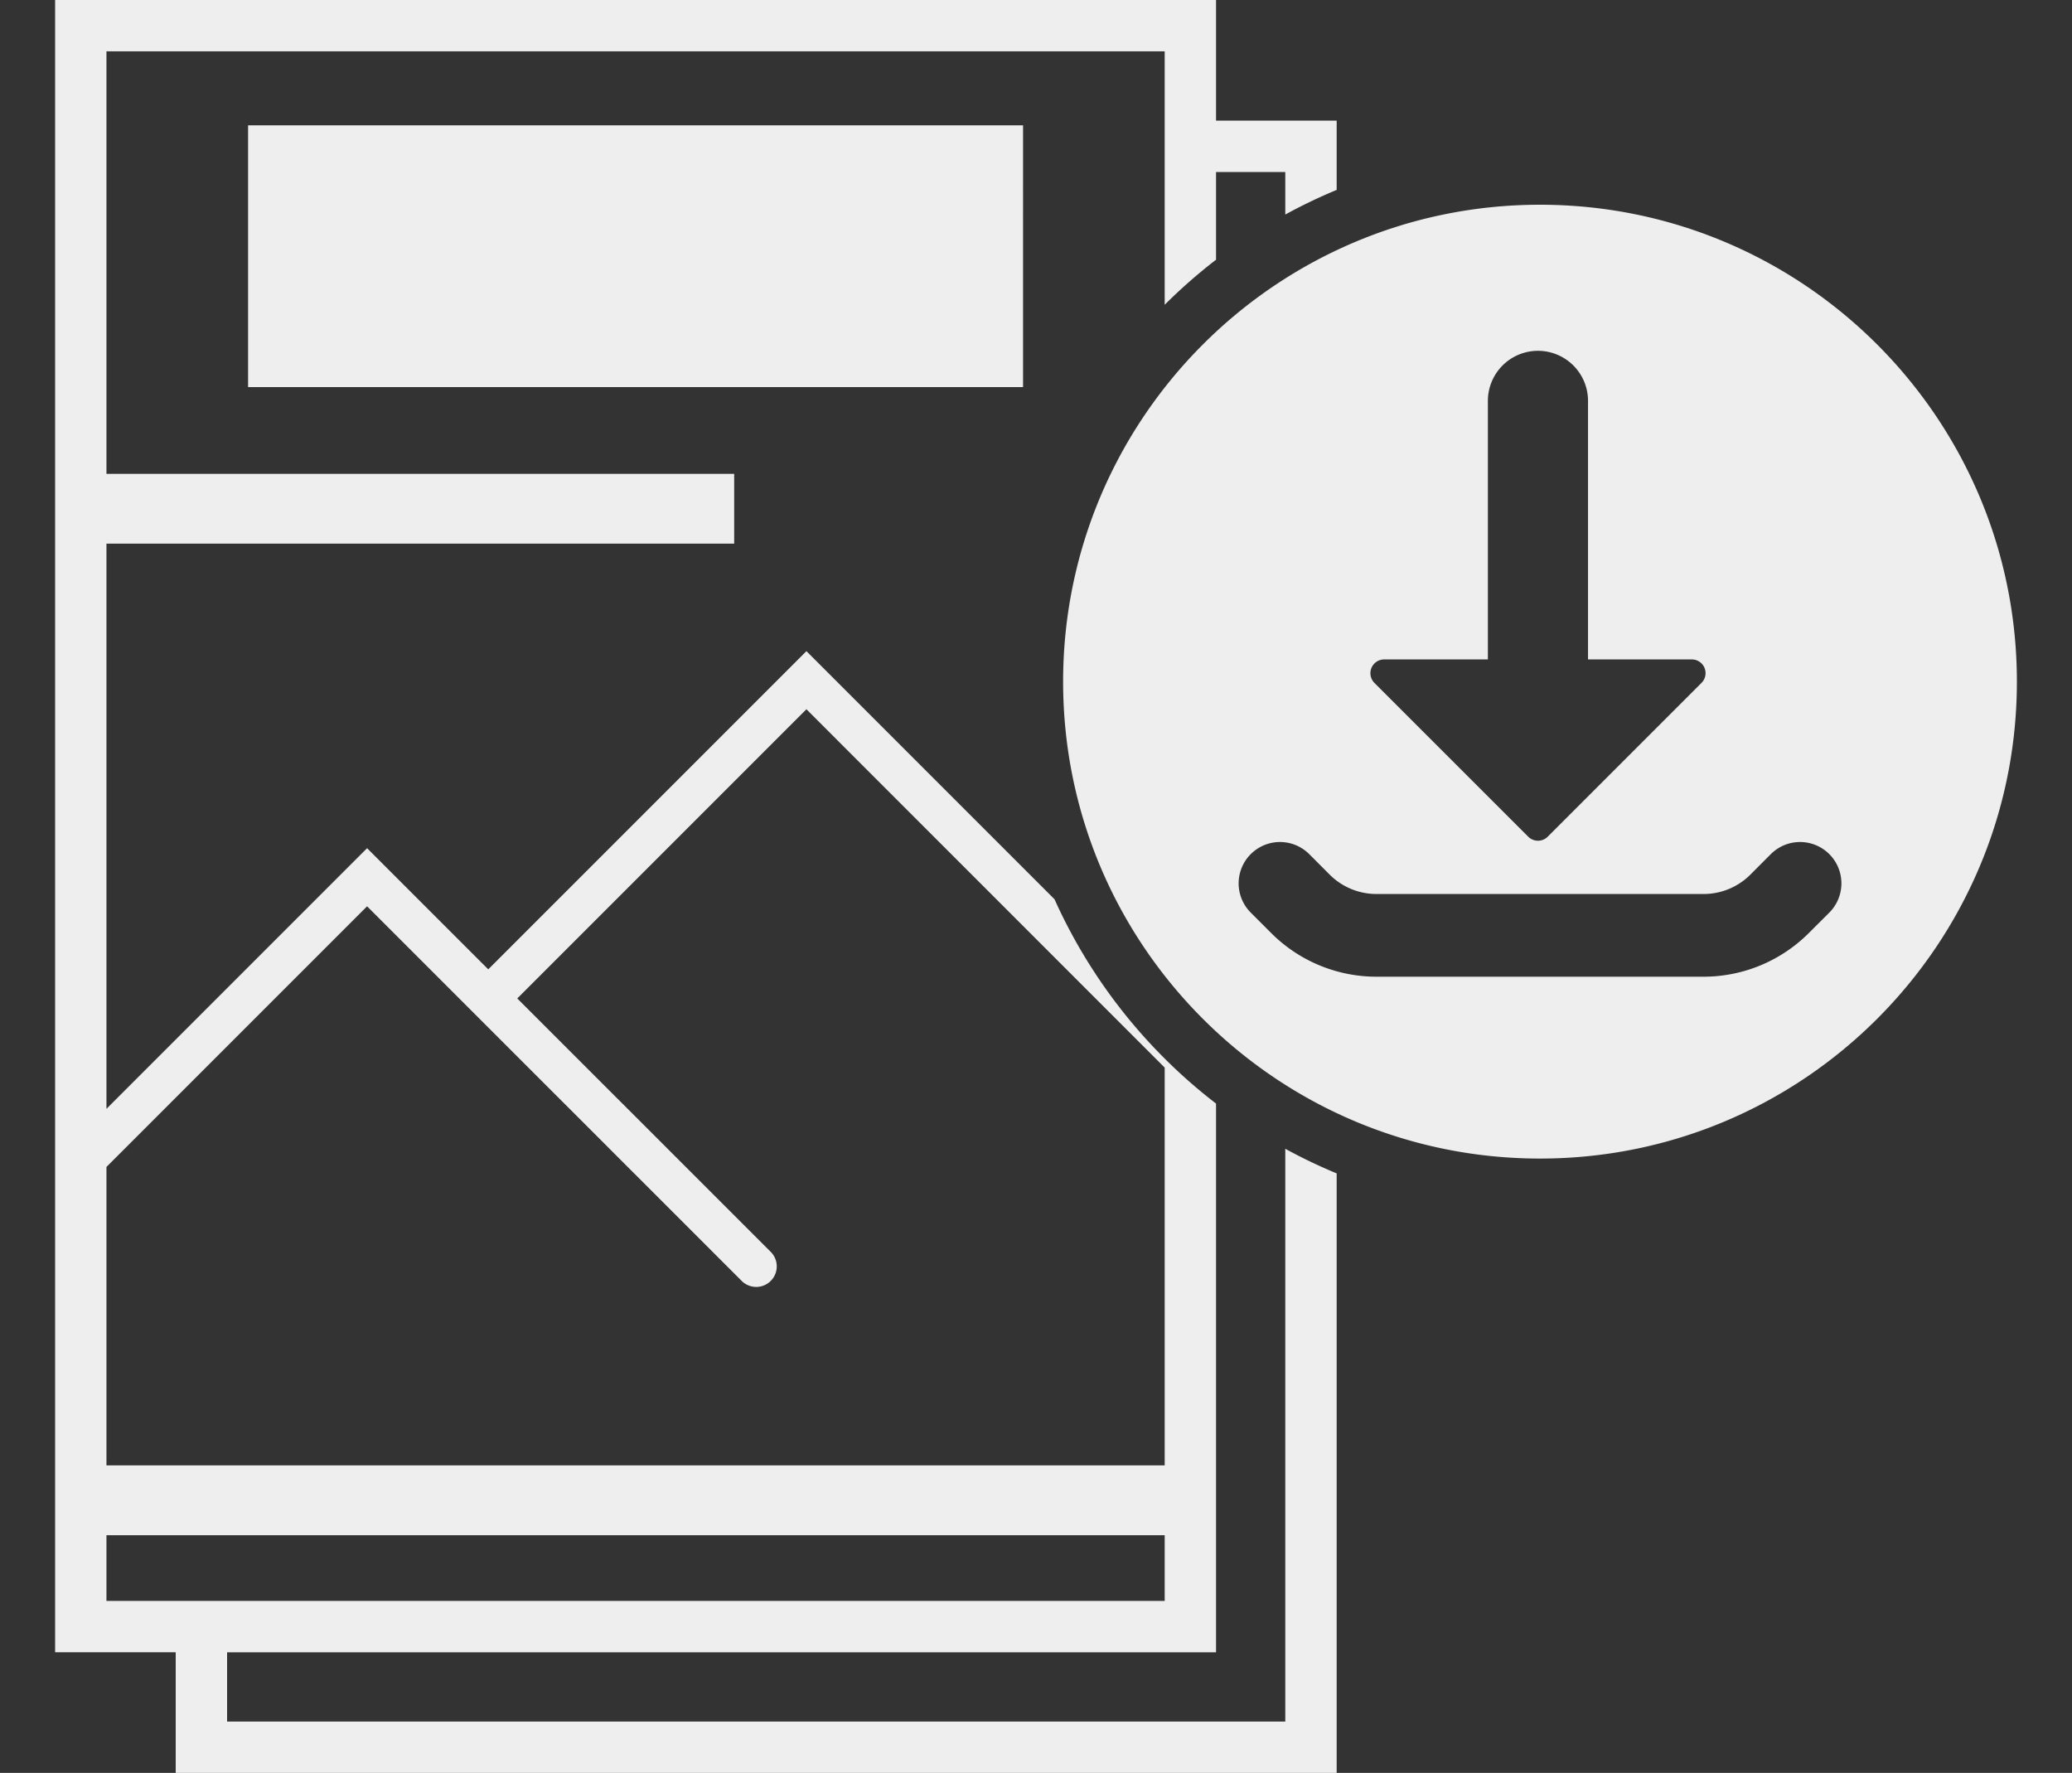
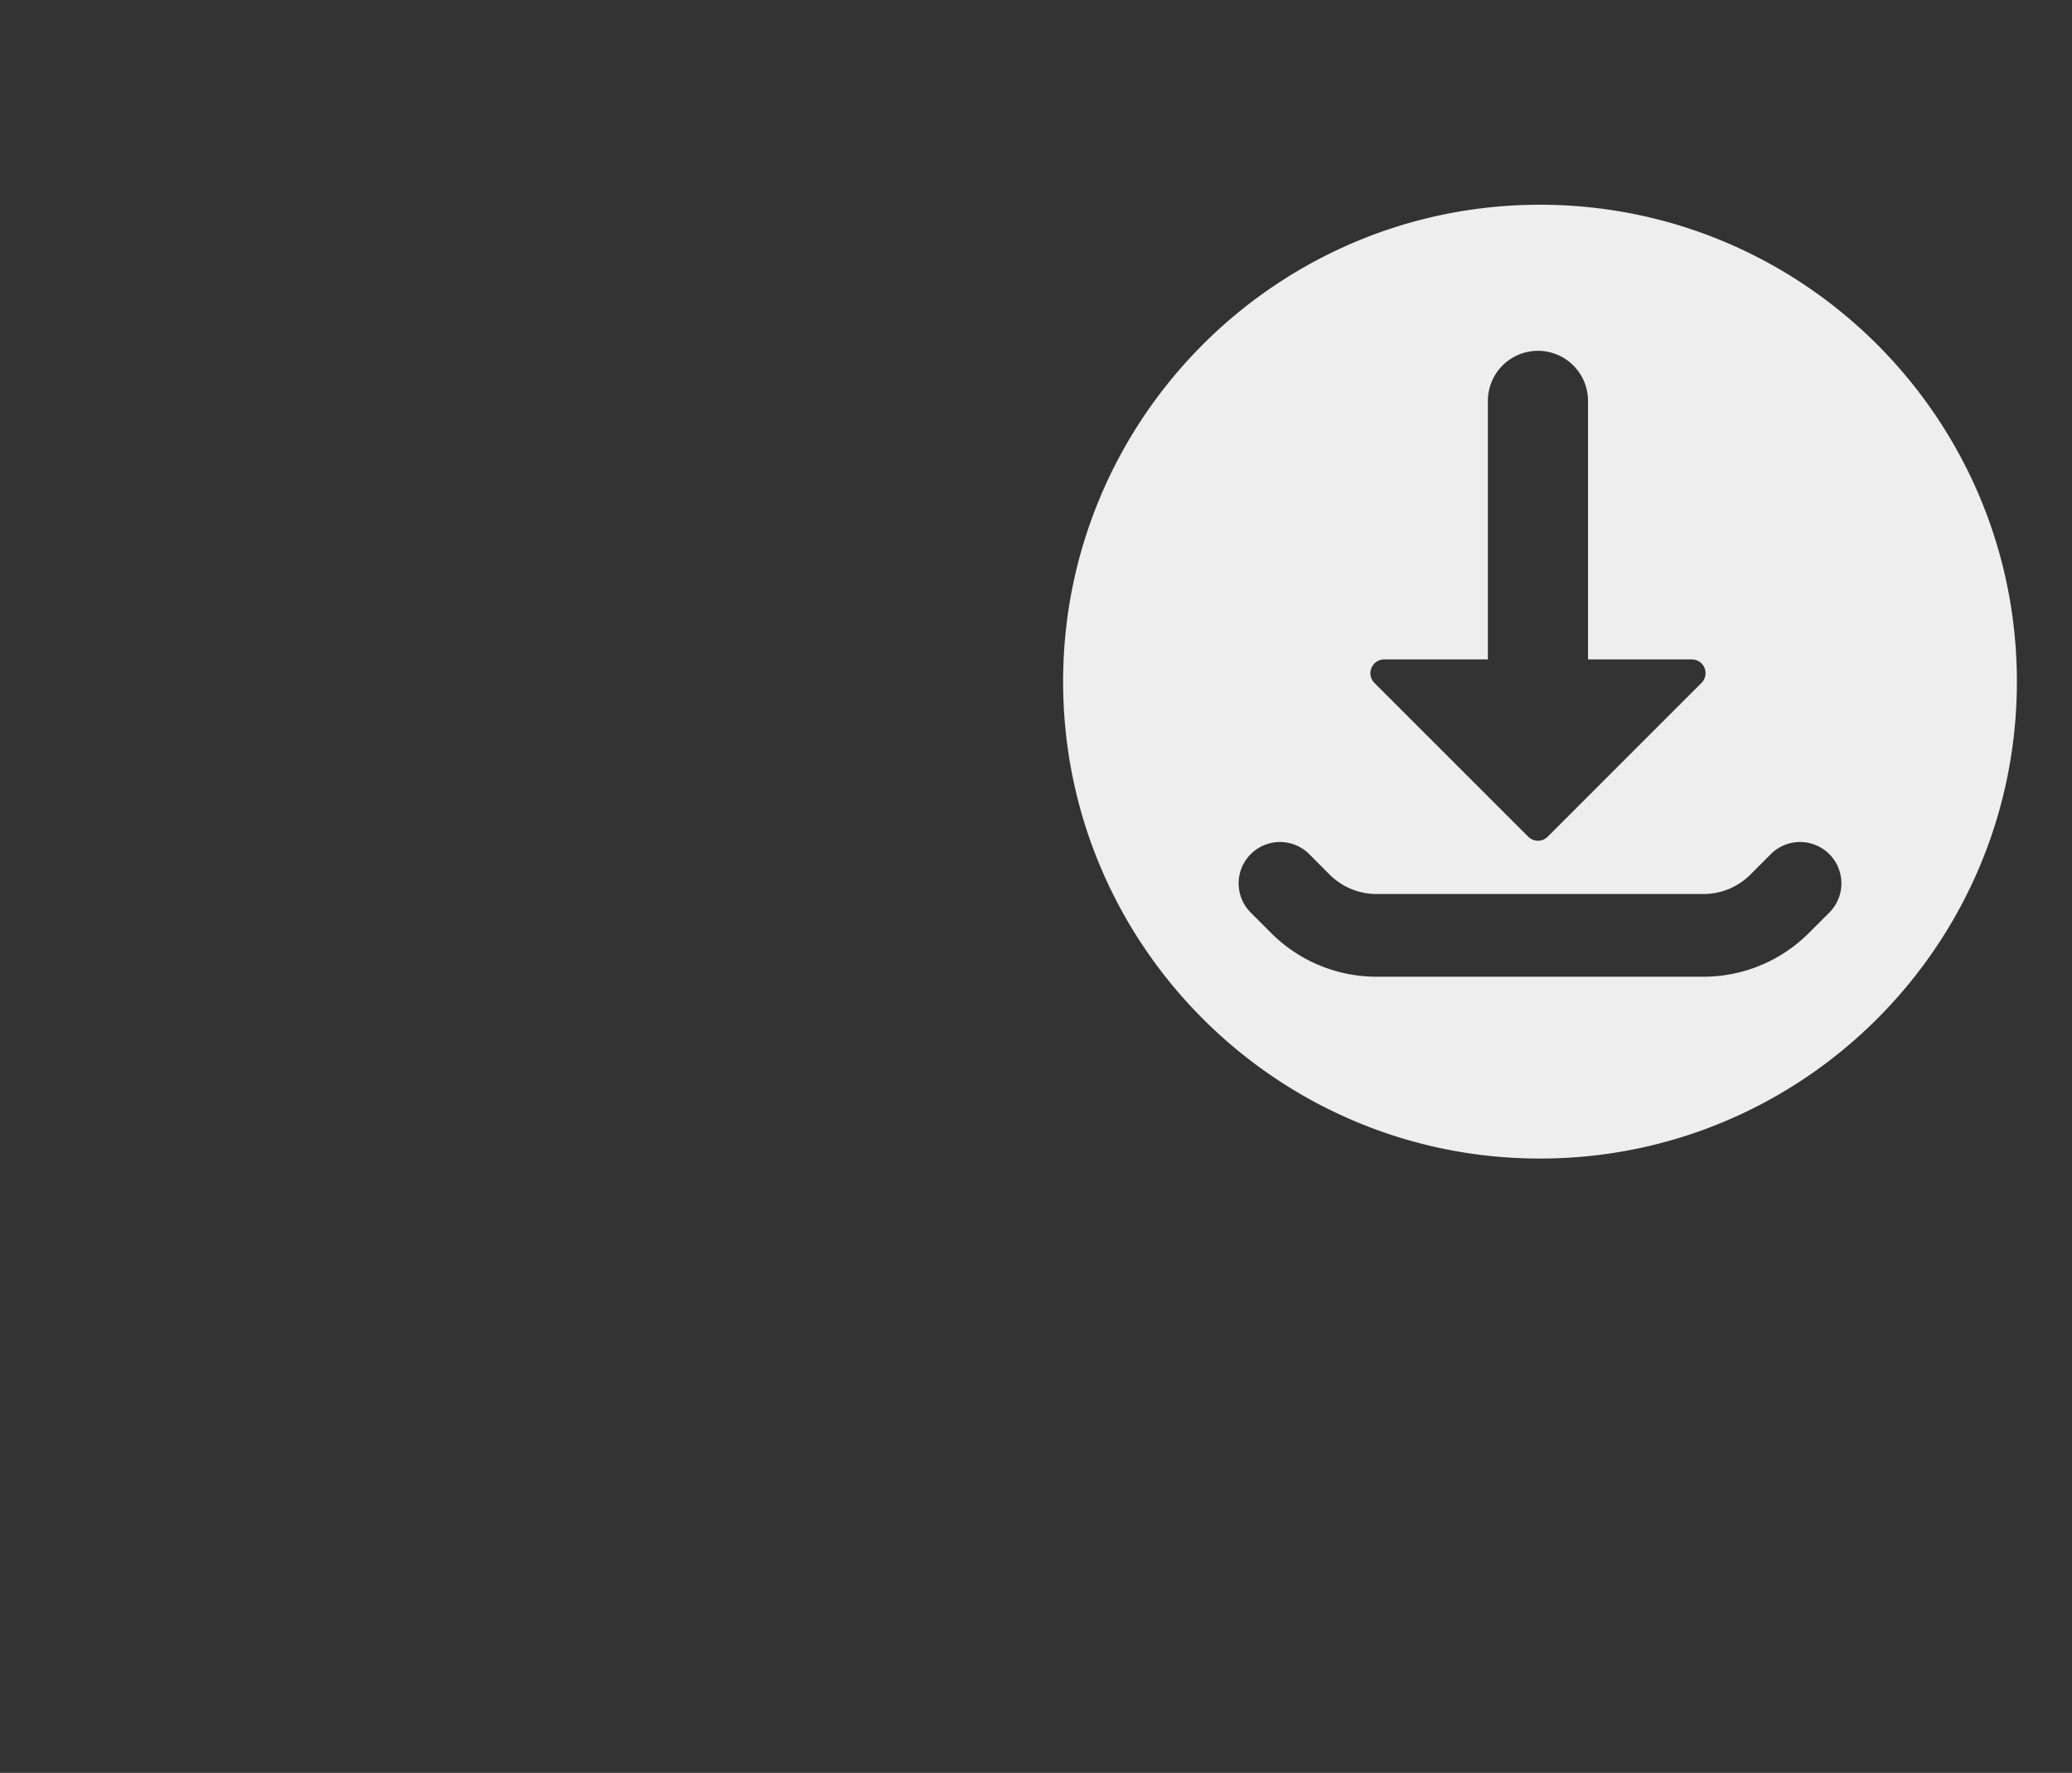
<svg xmlns="http://www.w3.org/2000/svg" xml:space="preserve" fill-rule="evenodd" stroke-linejoin="round" stroke-miterlimit="2" clip-rule="evenodd" viewBox="0 0 450 385">
  <rect x="0" y="0" width="450" height="385" fill="#333333" stroke="none" />
-   <path fill="#eee" d="M290.3 254.8V385H38.16v-26.2H11.97V0H264.1v26.2h26.2v15.04a115.24 115.24 0 0 0-11.16 5.35v-9.24H264.1V56.4a116.4 116.4 0 0 0-11.15 9.78V11.15H23.12v91.75h136.33v15.16H23.12v122.73l56.6-56.6 26.32 26.31 69.1-69.1 53.88 53.88a116.09 116.09 0 0 0 35.08 44.37v119.16H49.32v15.04h229.82V249.46c3.6 1.98 7.33 3.76 11.16 5.35Zm-37.35 78.58H23.12v14.27h229.83v-14.27Zm0-15.16v-86.38l-77.81-77.82-62.8 62.8 55.05 55.03a4.46 4.46 0 0 1-6.31 6.31l-81.36-81.35-56.6 56.6v64.81h229.83Zm-30.76-291H53.88v56.84h168.31V27.22Z" />
  <path fill="#eee" d="M334.46 44.46c57.16 0 103.57 46.4 103.57 103.57 0 57.16-46.4 103.56-103.57 103.56-57.16 0-103.57-46.4-103.57-103.56 0-57.16 46.41-103.57 103.57-103.57Zm-62.82 153.72 4.44 4.44a32.34 32.34 0 0 0 22.87 9.48h71.02c8.58 0 16.8-3.41 22.87-9.48l4.45-4.44a8.98 8.98 0 0 0-12.7-12.7l-4.44 4.45a14.38 14.38 0 0 1-10.18 4.21h-71.02c-3.81 0-7.47-1.51-10.17-4.21l-4.44-4.45a8.98 8.98 0 0 0-12.7 12.7Zm73.25-54.98h22.53a2.98 2.98 0 0 1 2.11 5.1l-33.4 33.4a2.99 2.99 0 0 1-4.22 0l-33.41-33.4a2.99 2.99 0 0 1 2.1-5.1h22.54V87.05a10.88 10.88 0 0 1 10.88-10.87 10.88 10.88 0 0 1 10.87 10.87v56.15Z" />
</svg>